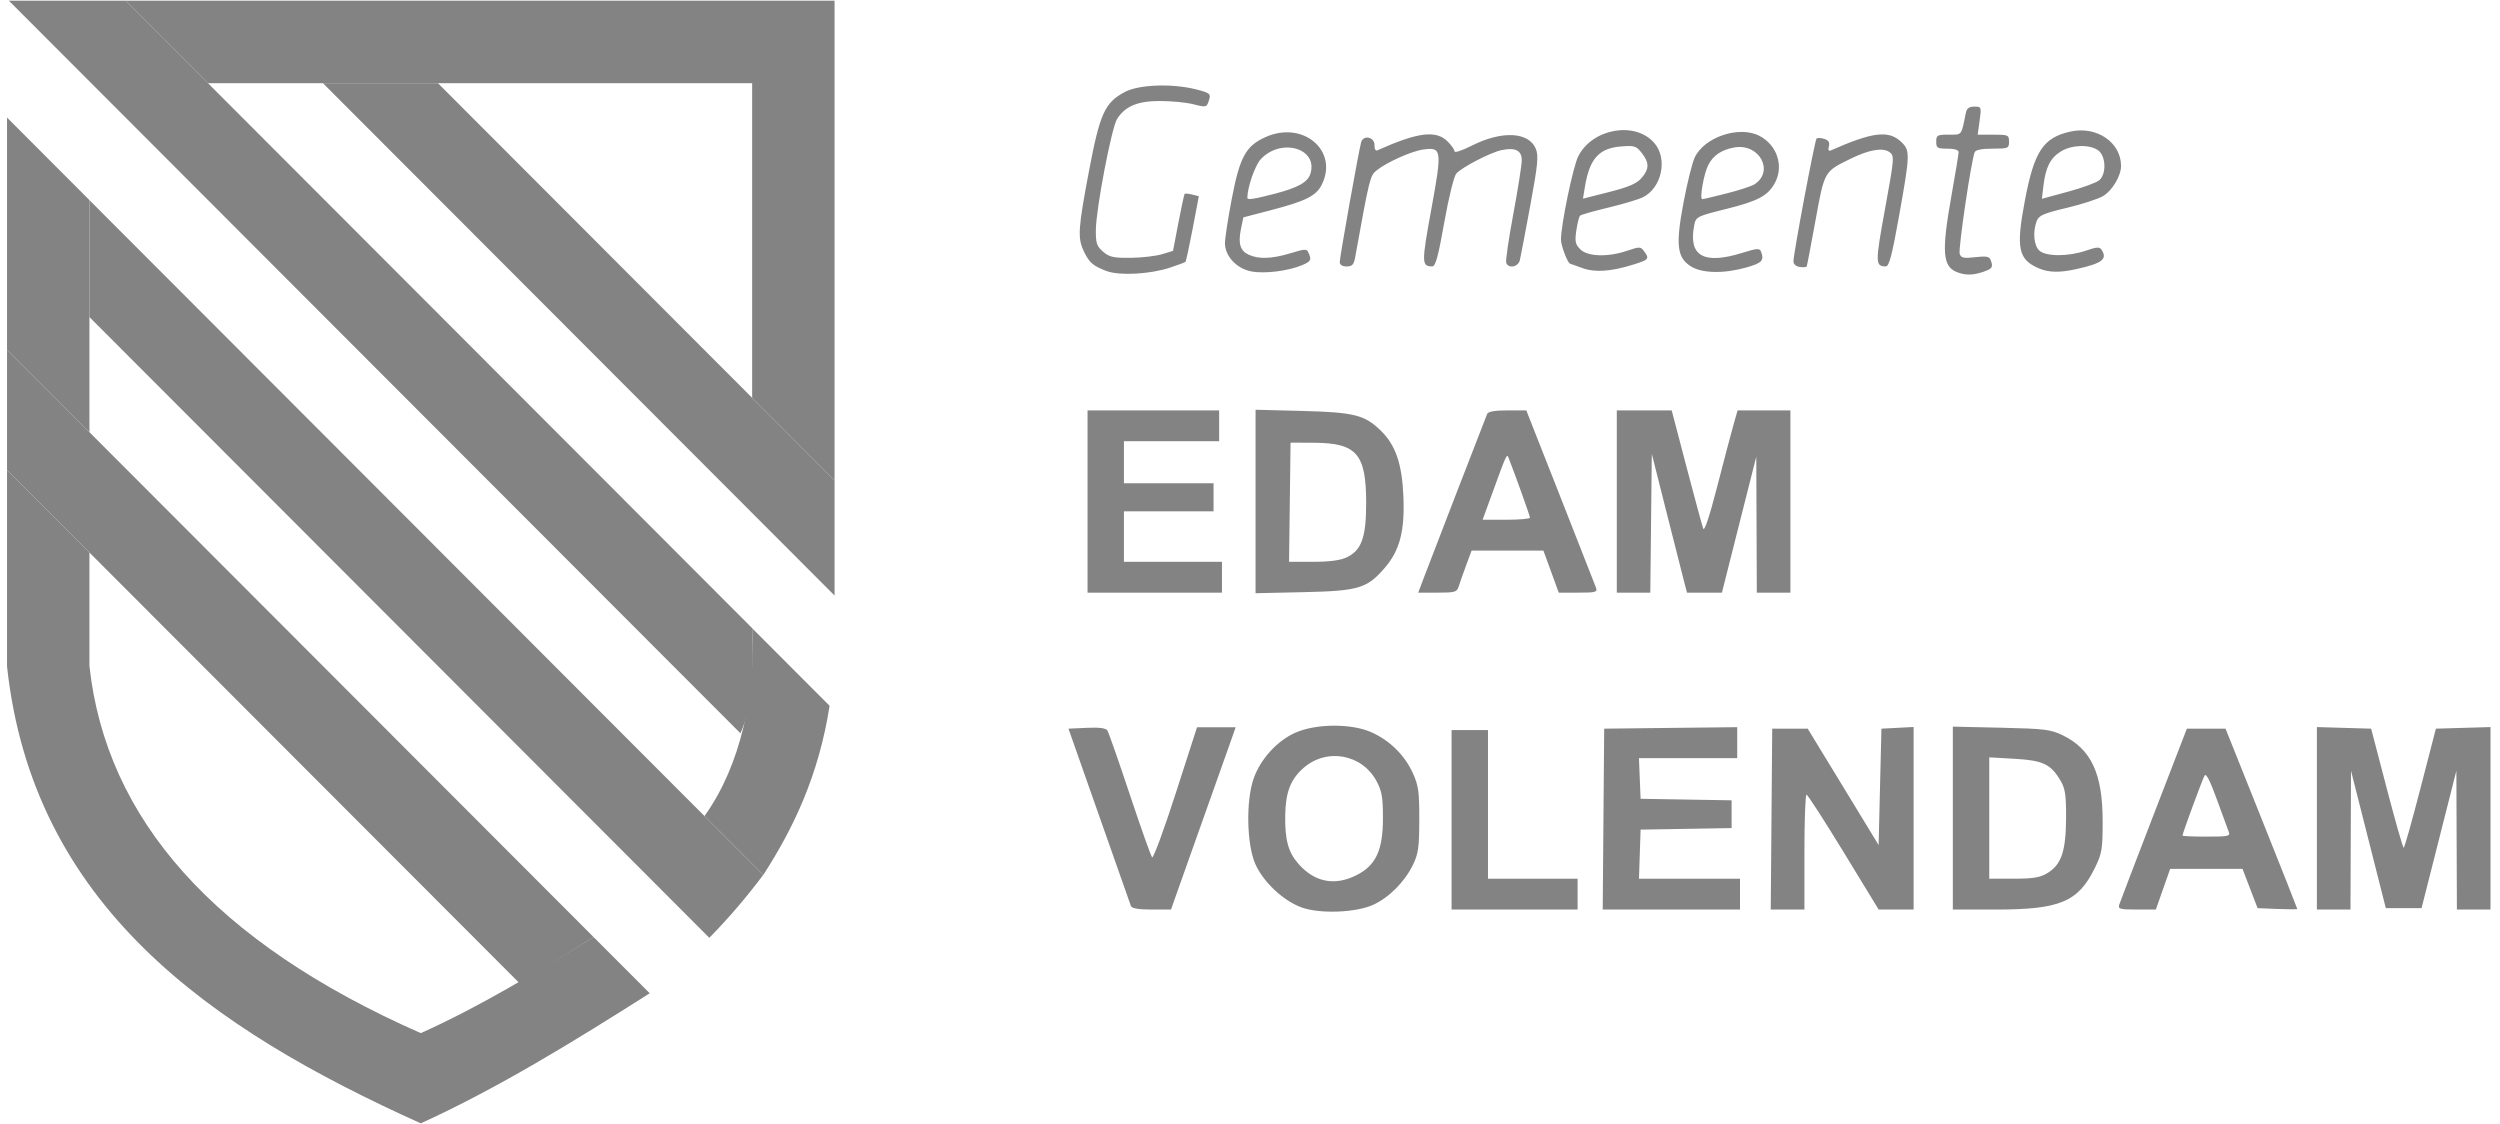
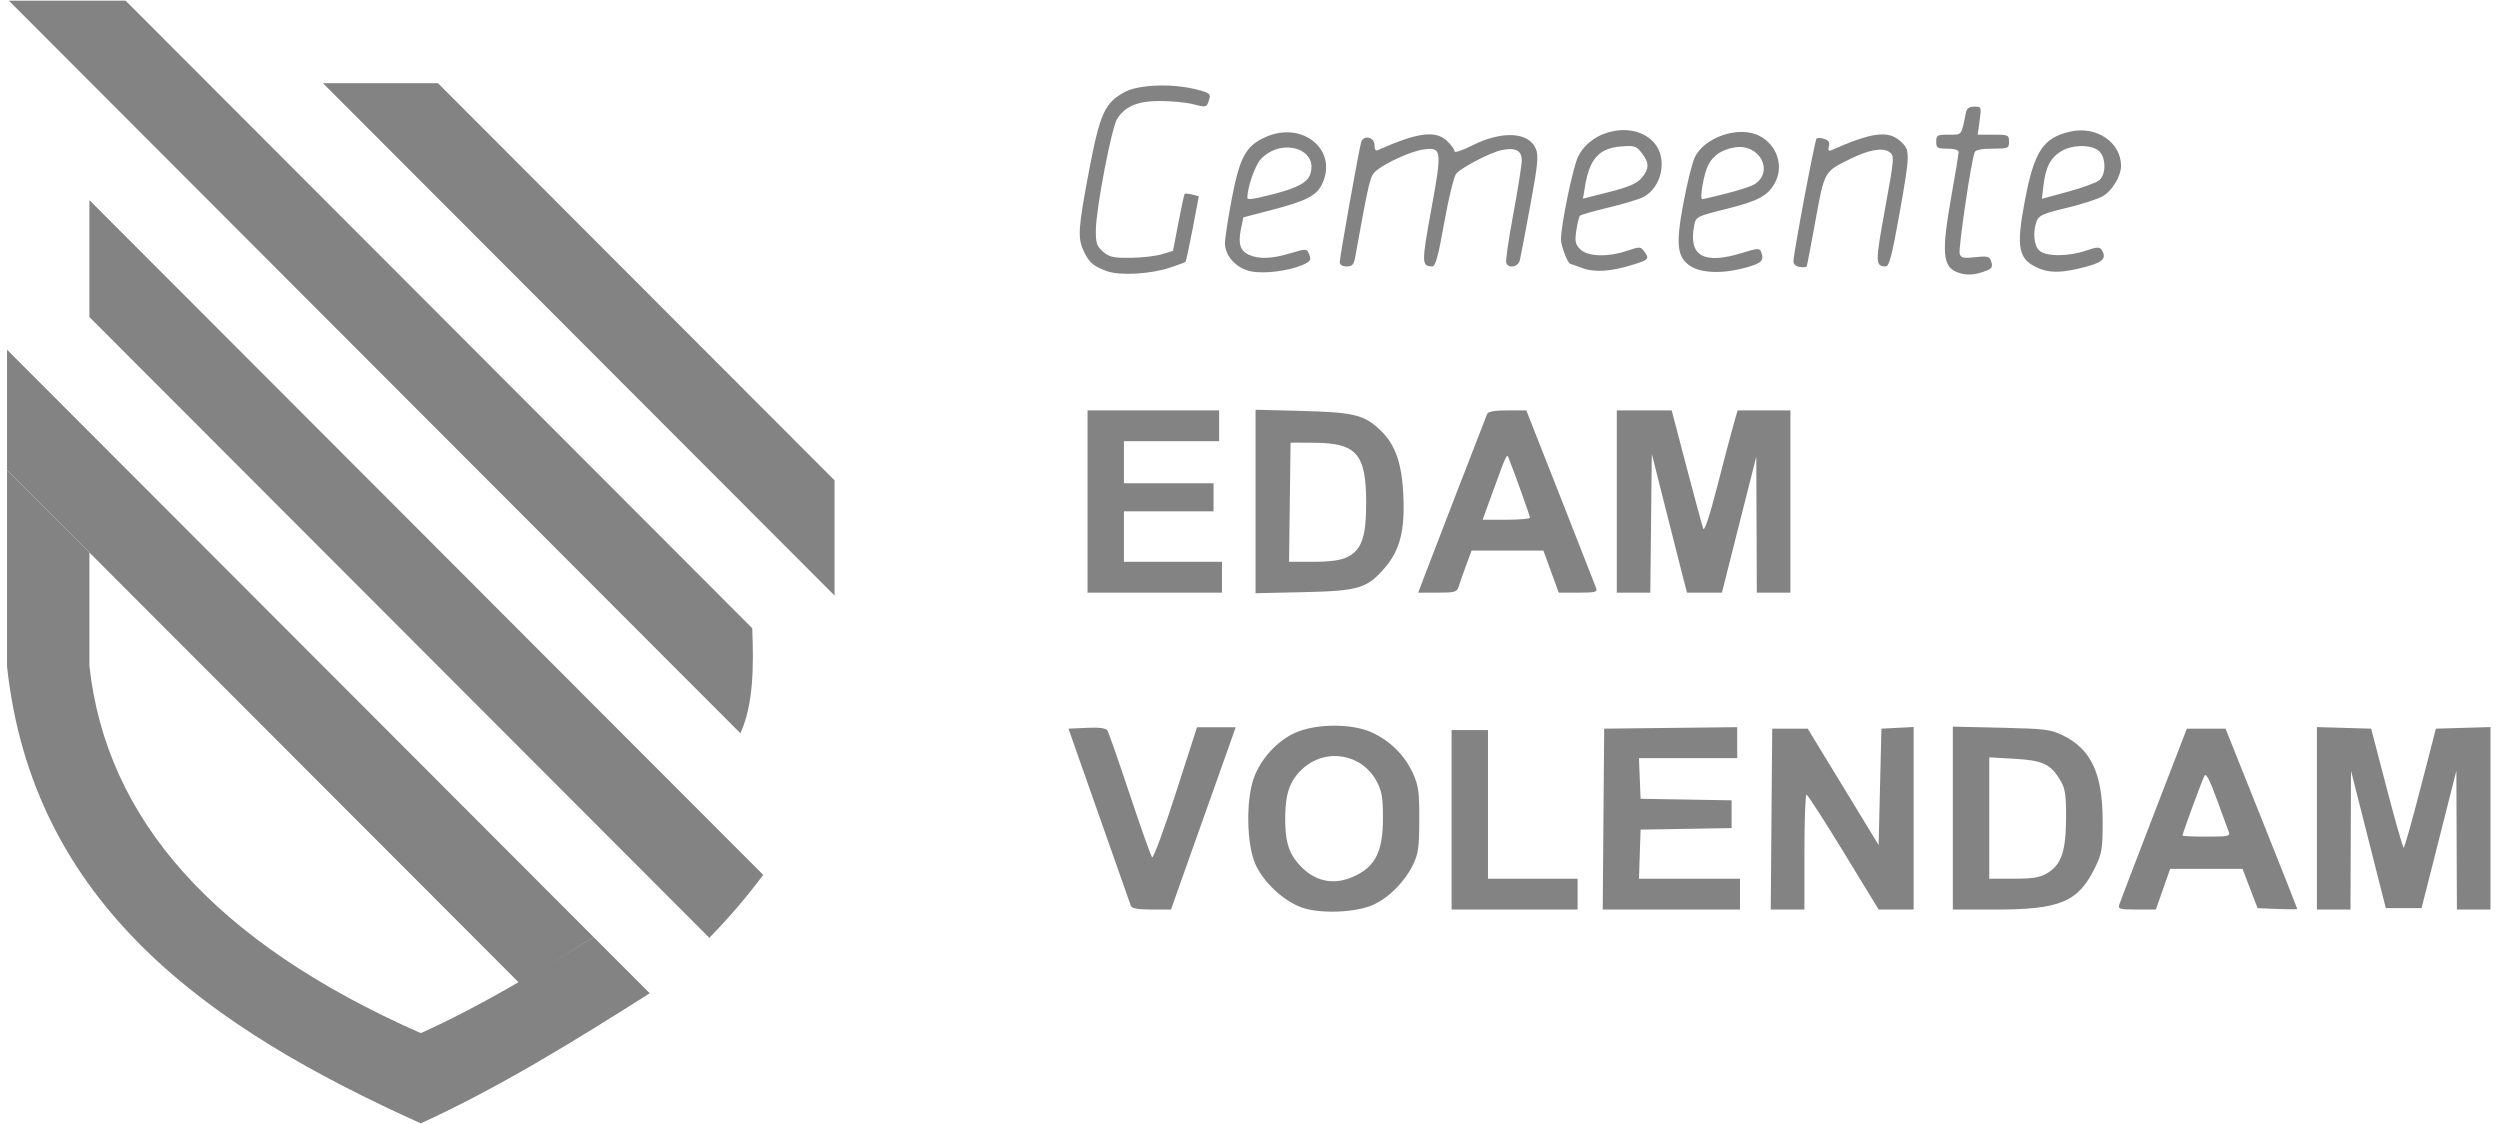
<svg xmlns="http://www.w3.org/2000/svg" width="129" height="58" viewBox="0 0 129 58" fill="none">
  <path d="M57.1 13.986C56.399 13.723 56.203 13.552 55.923 12.961C55.598 12.274 55.629 11.799 56.192 8.823C56.755 5.851 57.007 5.296 58.041 4.746C58.771 4.359 60.484 4.298 61.731 4.615C62.41 4.787 62.483 4.842 62.399 5.118C62.264 5.558 62.273 5.555 61.559 5.375C61.203 5.285 60.436 5.212 59.856 5.212C58.703 5.212 58.075 5.473 57.646 6.129C57.362 6.562 56.554 10.776 56.546 11.866C56.54 12.549 56.593 12.707 56.919 12.988C57.241 13.265 57.458 13.313 58.338 13.304C58.91 13.297 59.636 13.214 59.952 13.119L60.527 12.946L60.804 11.502C60.957 10.708 61.102 10.035 61.126 10.005C61.15 9.976 61.325 9.991 61.515 10.038L61.86 10.125L61.542 11.796C61.367 12.715 61.199 13.488 61.168 13.515C61.137 13.541 60.787 13.671 60.389 13.804C59.361 14.149 57.771 14.237 57.1 13.986ZM64.55 14.002C63.798 13.85 63.206 13.208 63.208 12.544C63.208 12.291 63.37 11.245 63.567 10.22C63.974 8.104 64.285 7.535 65.285 7.08C67.235 6.193 69.104 7.787 68.189 9.557C67.904 10.11 67.351 10.384 65.597 10.841L64.157 11.216L64.037 11.795C63.878 12.565 63.989 12.94 64.438 13.145C64.948 13.378 65.611 13.358 66.54 13.081C67.451 12.81 67.437 12.809 67.576 13.187C67.663 13.422 67.593 13.513 67.194 13.68C66.454 13.99 65.23 14.138 64.55 14.002ZM65.777 9.997C66.976 9.685 67.478 9.404 67.616 8.967C68.031 7.656 66.11 7.089 65.058 8.212C64.76 8.529 64.363 9.672 64.363 10.211C64.363 10.328 64.706 10.276 65.777 9.997ZM100.966 14.037C100.232 13.741 100.181 12.972 100.703 10.051C100.901 8.941 101.064 7.952 101.064 7.852C101.065 7.737 100.853 7.671 100.487 7.671C99.967 7.671 99.909 7.635 99.909 7.31C99.909 6.977 99.962 6.948 100.556 6.948C101.253 6.948 101.196 7.019 101.438 5.826C101.486 5.59 101.606 5.501 101.876 5.501C102.239 5.501 102.246 5.518 102.149 6.224L102.049 6.948H102.858C103.623 6.948 103.666 6.967 103.666 7.31C103.666 7.654 103.626 7.671 102.814 7.671C102.256 7.671 101.938 7.735 101.892 7.856C101.704 8.346 101.036 12.887 101.12 13.105C101.199 13.311 101.338 13.34 101.923 13.27C102.477 13.205 102.648 13.234 102.714 13.407C102.859 13.784 102.813 13.86 102.344 14.024C101.811 14.21 101.404 14.214 100.966 14.037ZM81.63 13.825C81.312 13.706 81.038 13.607 81.02 13.606C80.896 13.598 80.546 12.677 80.546 12.359C80.546 11.599 81.167 8.605 81.436 8.069C82.165 6.617 84.401 6.235 85.376 7.396C86.062 8.211 85.744 9.69 84.779 10.176C84.557 10.288 83.758 10.528 83.003 10.709C82.248 10.889 81.587 11.078 81.534 11.127C81.481 11.176 81.393 11.519 81.339 11.889C81.255 12.46 81.287 12.609 81.544 12.866C81.921 13.245 82.971 13.276 83.964 12.938C84.606 12.72 84.658 12.721 84.836 12.966C85.122 13.358 85.087 13.401 84.267 13.656C83.113 14.017 82.285 14.07 81.63 13.825ZM84.701 9.189C85.108 8.718 85.111 8.398 84.714 7.892C84.428 7.529 84.336 7.5 83.632 7.558C82.499 7.653 82.019 8.194 81.78 9.648L81.681 10.251L83.028 9.909C84.04 9.651 84.457 9.472 84.701 9.189ZM87.236 13.736C86.529 13.283 86.458 12.627 86.875 10.421C87.063 9.426 87.32 8.394 87.445 8.129C87.943 7.069 89.741 6.469 90.788 7.011C91.685 7.475 92.048 8.541 91.603 9.402C91.248 10.09 90.74 10.368 89.09 10.778C87.564 11.157 87.51 11.184 87.425 11.609C87.105 13.214 87.901 13.672 89.917 13.043C90.665 12.81 90.8 12.801 90.869 12.983C91.045 13.44 90.92 13.574 90.11 13.802C88.934 14.133 87.814 14.107 87.236 13.736ZM89.095 9.98C89.731 9.818 90.371 9.61 90.518 9.518C91.574 8.857 90.795 7.387 89.505 7.607C88.847 7.719 88.405 8.012 88.15 8.507C87.917 8.957 87.685 10.276 87.839 10.276C87.894 10.276 88.46 10.143 89.095 9.98ZM105.183 13.838C104.137 13.381 104.02 12.794 104.486 10.338C104.967 7.802 105.427 7.106 106.83 6.79C108.183 6.486 109.446 7.342 109.446 8.563C109.446 9.073 108.999 9.827 108.527 10.112C108.277 10.263 107.432 10.539 106.648 10.725C105.447 11.011 105.204 11.117 105.095 11.403C104.882 11.963 104.945 12.672 105.231 12.931C105.575 13.243 106.719 13.245 107.63 12.934C108.213 12.735 108.341 12.729 108.448 12.898C108.751 13.377 108.469 13.59 107.134 13.886C106.265 14.08 105.706 14.066 105.183 13.838ZM108.326 9.297C108.705 8.962 108.664 8.037 108.258 7.752C107.814 7.441 106.898 7.47 106.345 7.812C105.801 8.149 105.554 8.631 105.443 9.573L105.362 10.258L106.717 9.889C107.463 9.687 108.187 9.421 108.326 9.297ZM92.865 13.775C92.674 13.748 92.54 13.628 92.541 13.486C92.545 13.075 93.642 7.243 93.733 7.152C93.78 7.105 93.959 7.111 94.131 7.166C94.355 7.237 94.423 7.347 94.37 7.552C94.321 7.738 94.355 7.812 94.465 7.764C96.61 6.815 97.442 6.709 98.082 7.303C98.572 7.758 98.569 7.908 97.998 11.108C97.632 13.16 97.478 13.748 97.309 13.747C96.76 13.741 96.757 13.575 97.266 10.79C97.748 8.149 97.757 8.04 97.501 7.851C97.162 7.601 96.454 7.719 95.502 8.185C94.12 8.862 94.145 8.817 93.68 11.373C93.45 12.64 93.245 13.709 93.226 13.749C93.206 13.789 93.044 13.8 92.865 13.775ZM69.131 13.52C69.131 13.262 70.117 7.742 70.236 7.337C70.352 6.938 70.941 7.074 70.925 7.497C70.918 7.685 70.981 7.798 71.07 7.758C73.171 6.818 74.101 6.702 74.701 7.303C74.896 7.498 75.056 7.727 75.056 7.811C75.056 7.896 75.451 7.765 75.935 7.52C77.498 6.73 78.885 6.798 79.25 7.682C79.396 8.035 79.351 8.499 78.963 10.6C78.71 11.973 78.468 13.244 78.425 13.423C78.341 13.778 77.841 13.877 77.721 13.563C77.682 13.461 77.846 12.326 78.087 11.041C78.327 9.756 78.523 8.509 78.523 8.27C78.523 7.761 78.191 7.596 77.473 7.748C76.905 7.869 75.441 8.627 75.146 8.954C75.025 9.088 74.755 10.183 74.526 11.47C74.213 13.236 74.072 13.748 73.902 13.747C73.351 13.741 73.348 13.576 73.854 10.808C74.417 7.724 74.399 7.586 73.446 7.714C72.845 7.794 71.551 8.373 71.032 8.793C70.694 9.068 70.667 9.175 69.926 13.278C69.857 13.658 69.772 13.749 69.486 13.749C69.259 13.749 69.131 13.666 69.131 13.52Z" fill="#838383" />
  <path d="M67.195 46.835C66.246 46.507 65.195 45.529 64.776 44.586C64.33 43.582 64.284 41.332 64.686 40.179C65.037 39.172 65.896 38.226 66.84 37.807C67.914 37.331 69.749 37.324 70.783 37.792C71.724 38.219 72.49 38.979 72.906 39.899C73.194 40.536 73.239 40.867 73.235 42.302C73.232 43.736 73.186 44.059 72.902 44.638C72.472 45.513 71.668 46.319 70.856 46.688C69.969 47.091 68.146 47.164 67.195 46.835ZM69.994 45.16C70.995 44.655 71.358 43.876 71.36 42.23C71.361 41.152 71.305 40.822 71.034 40.315C70.277 38.895 68.424 38.574 67.23 39.654C66.581 40.241 66.334 40.9 66.317 42.085C66.299 43.338 66.473 43.974 66.995 44.569C67.831 45.523 68.87 45.727 69.994 45.16ZM58.356 46.752C58.321 46.652 57.581 44.552 56.712 42.085L55.133 37.599L56.081 37.556C56.738 37.526 57.066 37.57 57.145 37.699C57.208 37.801 57.727 39.285 58.298 40.998C58.868 42.71 59.386 44.168 59.449 44.237C59.511 44.307 60.058 42.825 60.664 40.945L61.766 37.527H62.763H63.76L63.493 38.287C63.346 38.705 62.693 40.544 62.041 42.374C61.389 44.205 60.759 45.979 60.64 46.318L60.425 46.933H59.422C58.751 46.933 58.399 46.873 58.356 46.752ZM74.901 42.302V37.672H75.841H76.78V41.506V45.341H79.092H81.404V46.137V46.933H78.153H74.901V42.302ZM82.738 42.266L82.776 37.599L86.208 37.56L89.64 37.522V38.32V39.119H87.105H84.57L84.612 40.168L84.655 41.217L87.003 41.257L89.351 41.296V42.013V42.729L87.003 42.769L84.655 42.809L84.613 44.075L84.571 45.341H87.178H89.784V46.137V46.933H86.242H82.7L82.738 42.266ZM91.408 42.266L91.446 37.599H92.362H93.278L95.108 40.602L96.937 43.605L97.009 40.602L97.082 37.599L97.912 37.556L98.743 37.513V42.223V46.933L97.84 46.932L96.937 46.931L95.131 43.97C94.138 42.341 93.276 41.007 93.216 41.004C93.157 41.002 93.108 42.335 93.108 43.966V46.933H92.239H91.37L91.408 42.266ZM100.766 42.213V37.494L103.259 37.55C105.504 37.601 105.819 37.64 106.438 37.941C107.91 38.66 108.497 39.923 108.497 42.374C108.497 43.824 108.461 44.04 108.094 44.788C107.235 46.54 106.298 46.933 102.98 46.933H100.766V42.213ZM105.652 45.048C106.367 44.611 106.599 43.927 106.609 42.23C106.615 41.035 106.567 40.697 106.329 40.291C105.823 39.43 105.422 39.237 103.96 39.154L102.645 39.079V42.21V45.341L103.909 45.34C104.922 45.34 105.268 45.282 105.652 45.048ZM109.353 46.679C109.398 46.54 110.201 44.44 111.138 42.013L112.842 37.599H113.84H114.838L116.689 42.227C117.707 44.772 118.539 46.875 118.539 46.9C118.539 46.925 118.078 46.926 117.515 46.903L116.491 46.86L116.102 45.847L115.714 44.834H113.847H111.98L111.611 45.883L111.242 46.932L110.257 46.932C109.384 46.933 109.281 46.904 109.353 46.679ZM115.001 42.917C114.946 42.778 114.669 42.023 114.386 41.239C114.035 40.268 113.834 39.88 113.754 40.022C113.639 40.227 112.615 43.009 112.615 43.115C112.615 43.146 113.175 43.17 113.859 43.17C114.985 43.17 115.093 43.147 115.001 42.917ZM119.551 42.225V37.517L120.951 37.558L122.351 37.599L123.154 40.674C123.596 42.365 123.99 43.748 124.03 43.749C124.07 43.749 124.46 42.365 124.897 40.674L125.692 37.599L127.101 37.558L128.51 37.517V42.225V46.933H127.643H126.776L126.762 43.351L126.749 39.77L125.851 43.315L124.952 46.86H124.03H123.108L122.21 43.315L121.312 39.77L121.298 43.351L121.285 46.933H120.418H119.551L119.551 42.225ZM56.117 25.878V21.176H59.513H62.908V21.971V22.767H60.452H57.995V23.853V24.938H60.307H62.619V25.661V26.385H60.307H57.995V27.687V28.989H60.524H63.053V29.785V30.581H59.585H56.117V25.878ZM64.787 25.876V21.142L67.207 21.205C69.877 21.275 70.411 21.409 71.243 22.215C72.011 22.959 72.346 23.932 72.416 25.617C72.49 27.39 72.231 28.391 71.472 29.279C70.547 30.362 70.117 30.493 67.279 30.555L64.787 30.61V25.876ZM69.486 28.761C70.257 28.395 70.494 27.734 70.494 25.951C70.494 23.424 70.009 22.86 67.821 22.847L66.593 22.84L66.554 25.915L66.515 28.989H67.76C68.595 28.989 69.164 28.914 69.486 28.761ZM73.522 29.677C73.834 28.849 76.568 21.776 76.738 21.357C76.786 21.237 77.141 21.176 77.784 21.176H78.757L80.51 25.625C81.474 28.073 82.304 30.189 82.355 30.328C82.436 30.554 82.337 30.581 81.439 30.581H80.431L80.036 29.496L79.64 28.411H77.787H75.934L75.653 29.17C75.498 29.588 75.326 30.077 75.271 30.256C75.18 30.552 75.082 30.581 74.176 30.581H73.18L73.522 29.677ZM78.947 26.71C78.946 26.623 78.227 24.611 77.847 23.636C77.751 23.39 77.752 23.389 76.991 25.48L76.503 26.819H77.725C78.397 26.819 78.947 26.77 78.947 26.71ZM83.427 25.878V21.176H84.843H86.259L87.024 24.094C87.445 25.7 87.833 27.131 87.886 27.275C87.947 27.44 88.21 26.65 88.605 25.116C88.947 23.784 89.325 22.353 89.444 21.935L89.66 21.176H91.023H92.385V25.878V30.581H91.519H90.651L90.638 27.072L90.624 23.563L89.737 27.072L88.851 30.581H87.951H87.05L86.907 30.039C86.828 29.74 86.419 28.129 85.998 26.457L85.233 23.419L85.194 27L85.156 30.581H84.291H83.427V25.878Z" fill="#838383" />
-   <path d="M6.477 0.035L10.729 4.293H38.811V20.528L43.063 24.786V0.035H6.477Z" fill="#838383" />
-   <path d="M0.363 6.067L4.615 10.326V22.302L0.363 18.044V6.067Z" fill="#838383" />
  <path d="M0.457 0.035L38.206 37.838C38.886 36.325 38.892 34.395 38.815 32.416L6.481 0.035H0.457Z" fill="#838383" />
-   <path d="M38.81 32.416C38.998 35.732 38.25 39.463 36.352 42.108L39.386 45.146C40.946 42.731 42.246 40.01 42.807 36.419L38.81 32.416Z" fill="#838383" />
  <path d="M4.613 10.326V16.358L36.601 48.391C37.601 47.371 38.528 46.289 39.382 45.144L4.613 10.326Z" fill="#838383" />
  <path d="M0.363 18.044L30.627 48.351L26.807 50.735L0.363 24.254V18.044Z" fill="#838383" />
  <path d="M0.363 24.254L4.615 28.512V34.365C5.474 42.257 11.051 48.612 21.713 53.31C24.791 51.926 27.711 50.144 30.626 48.35L33.526 51.253C29.618 53.732 25.703 56.145 21.713 57.965C10.781 53.042 1.697 46.697 0.363 34.389V24.254Z" fill="#838383" />
  <path d="M16.664 4.293L43.063 30.73V24.786L22.599 4.293H16.664Z" fill="#838383" />
</svg>